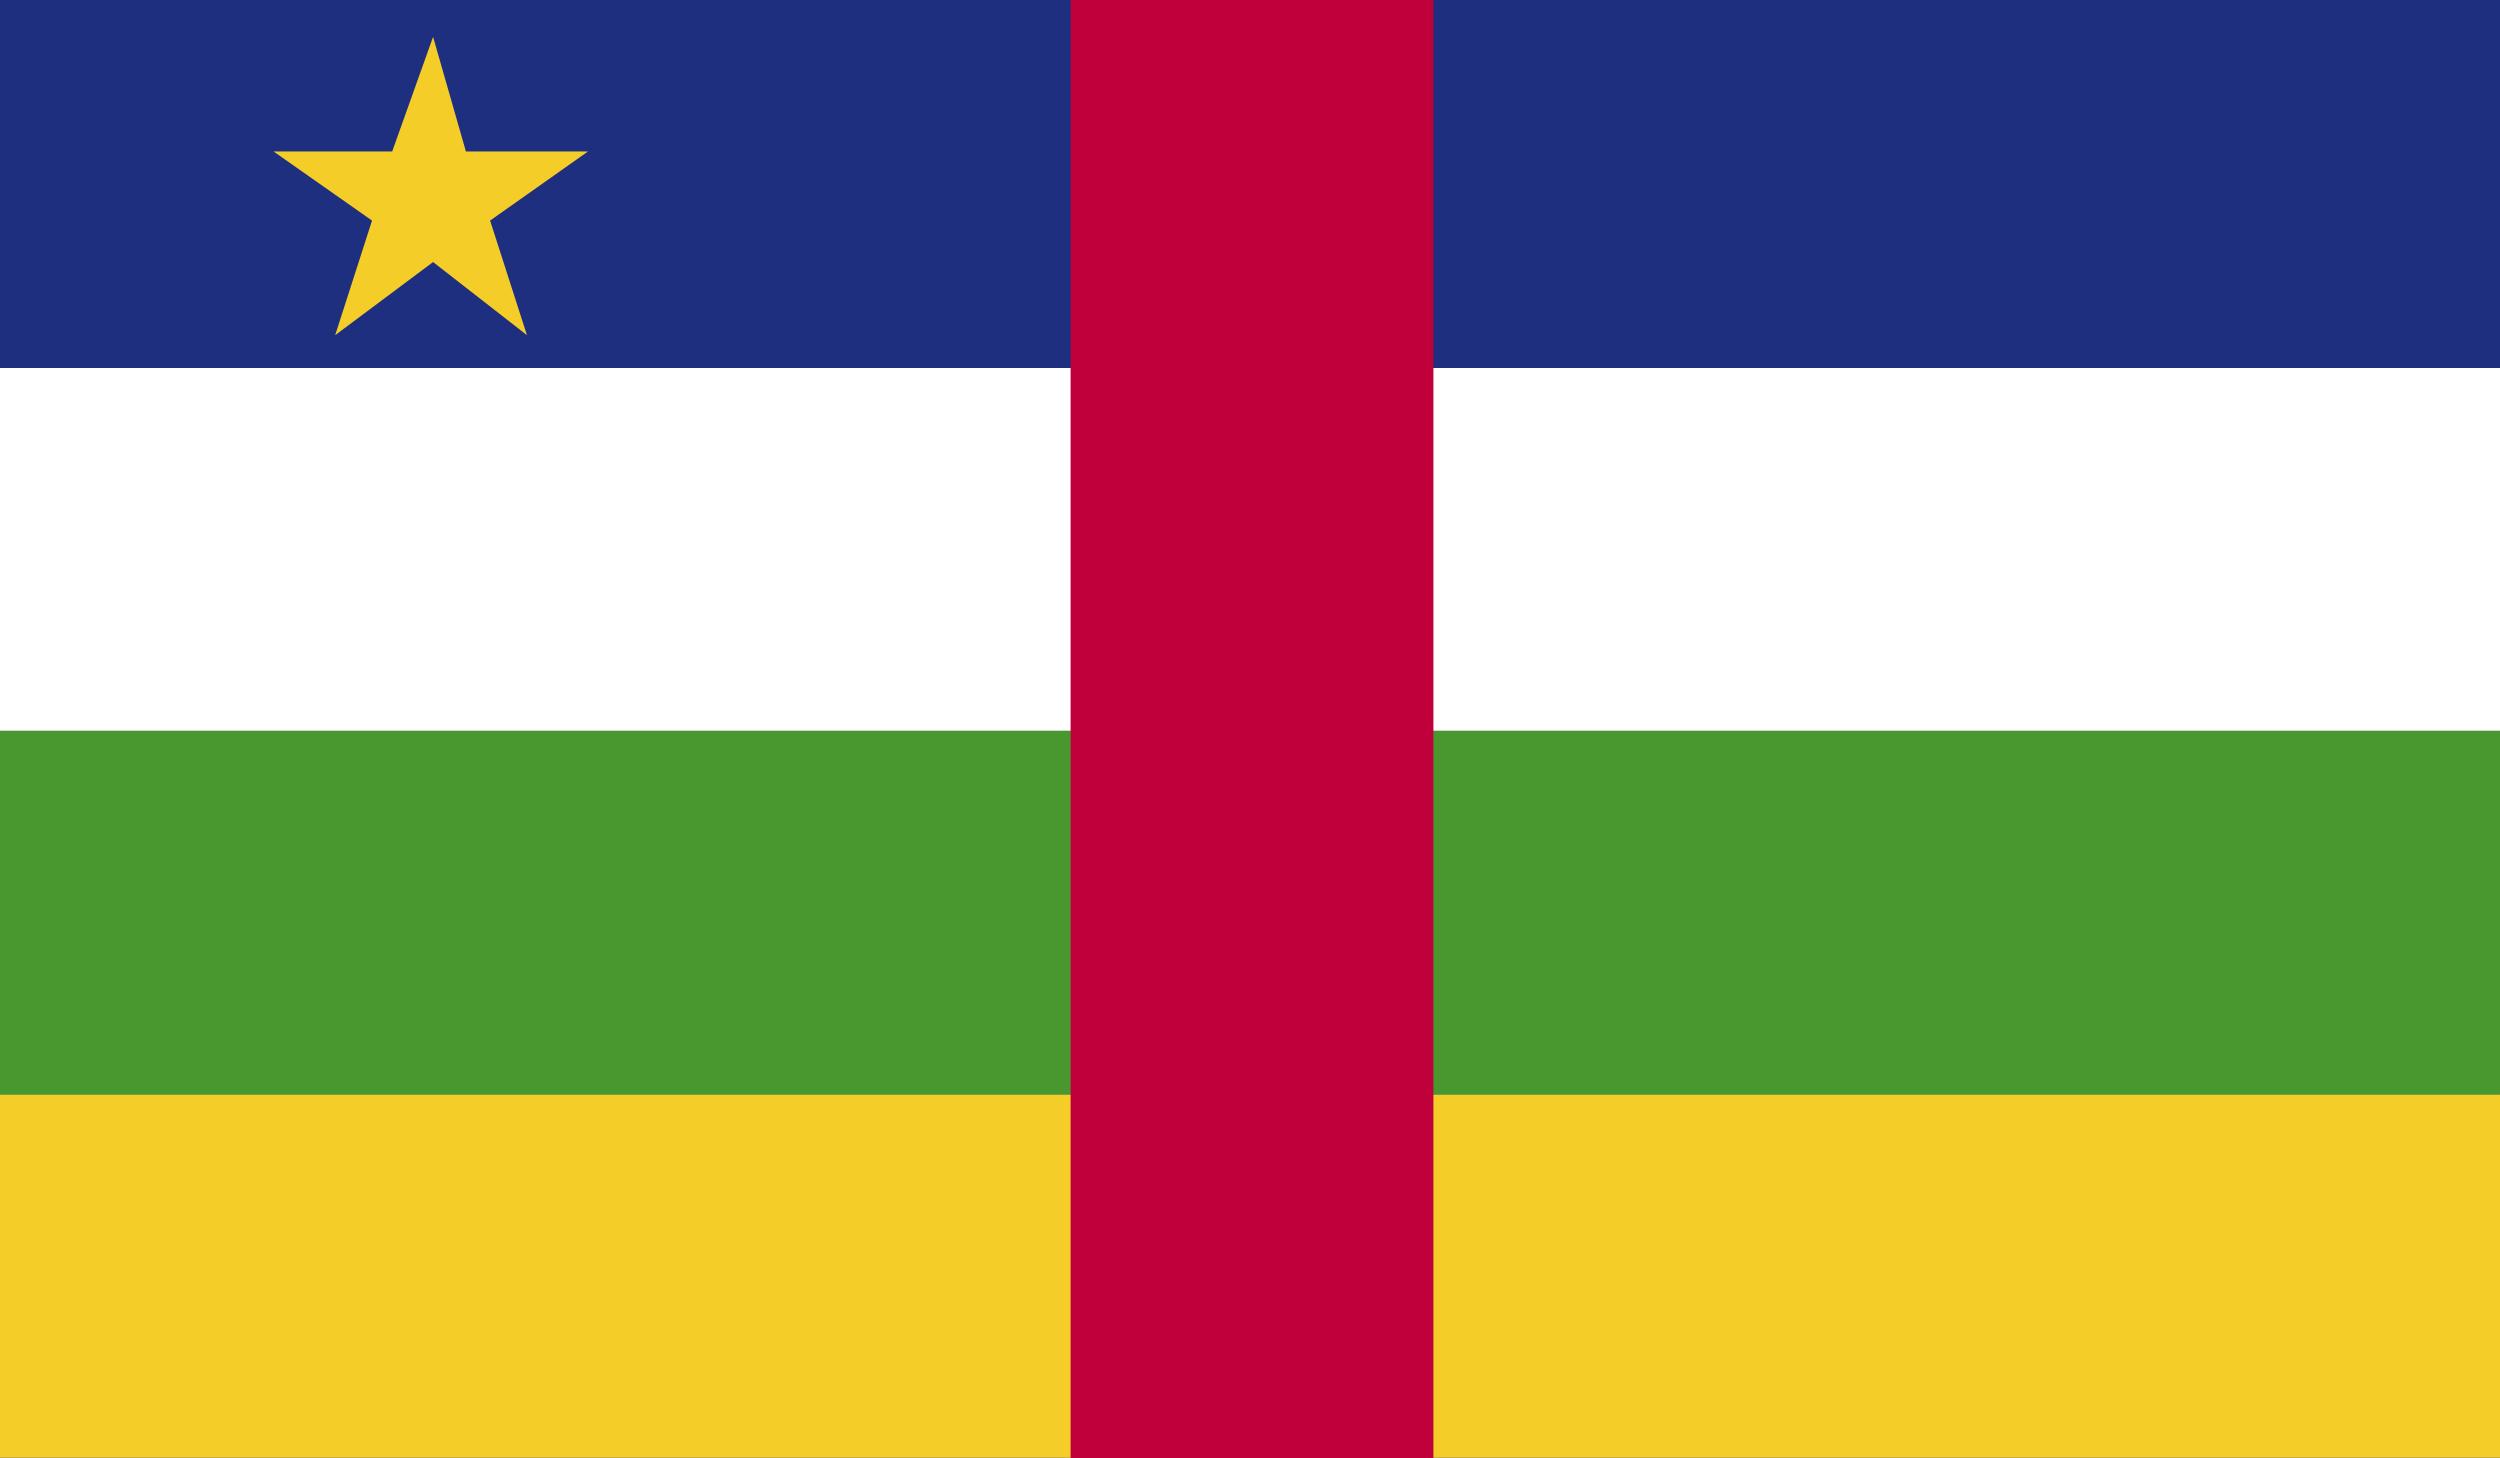
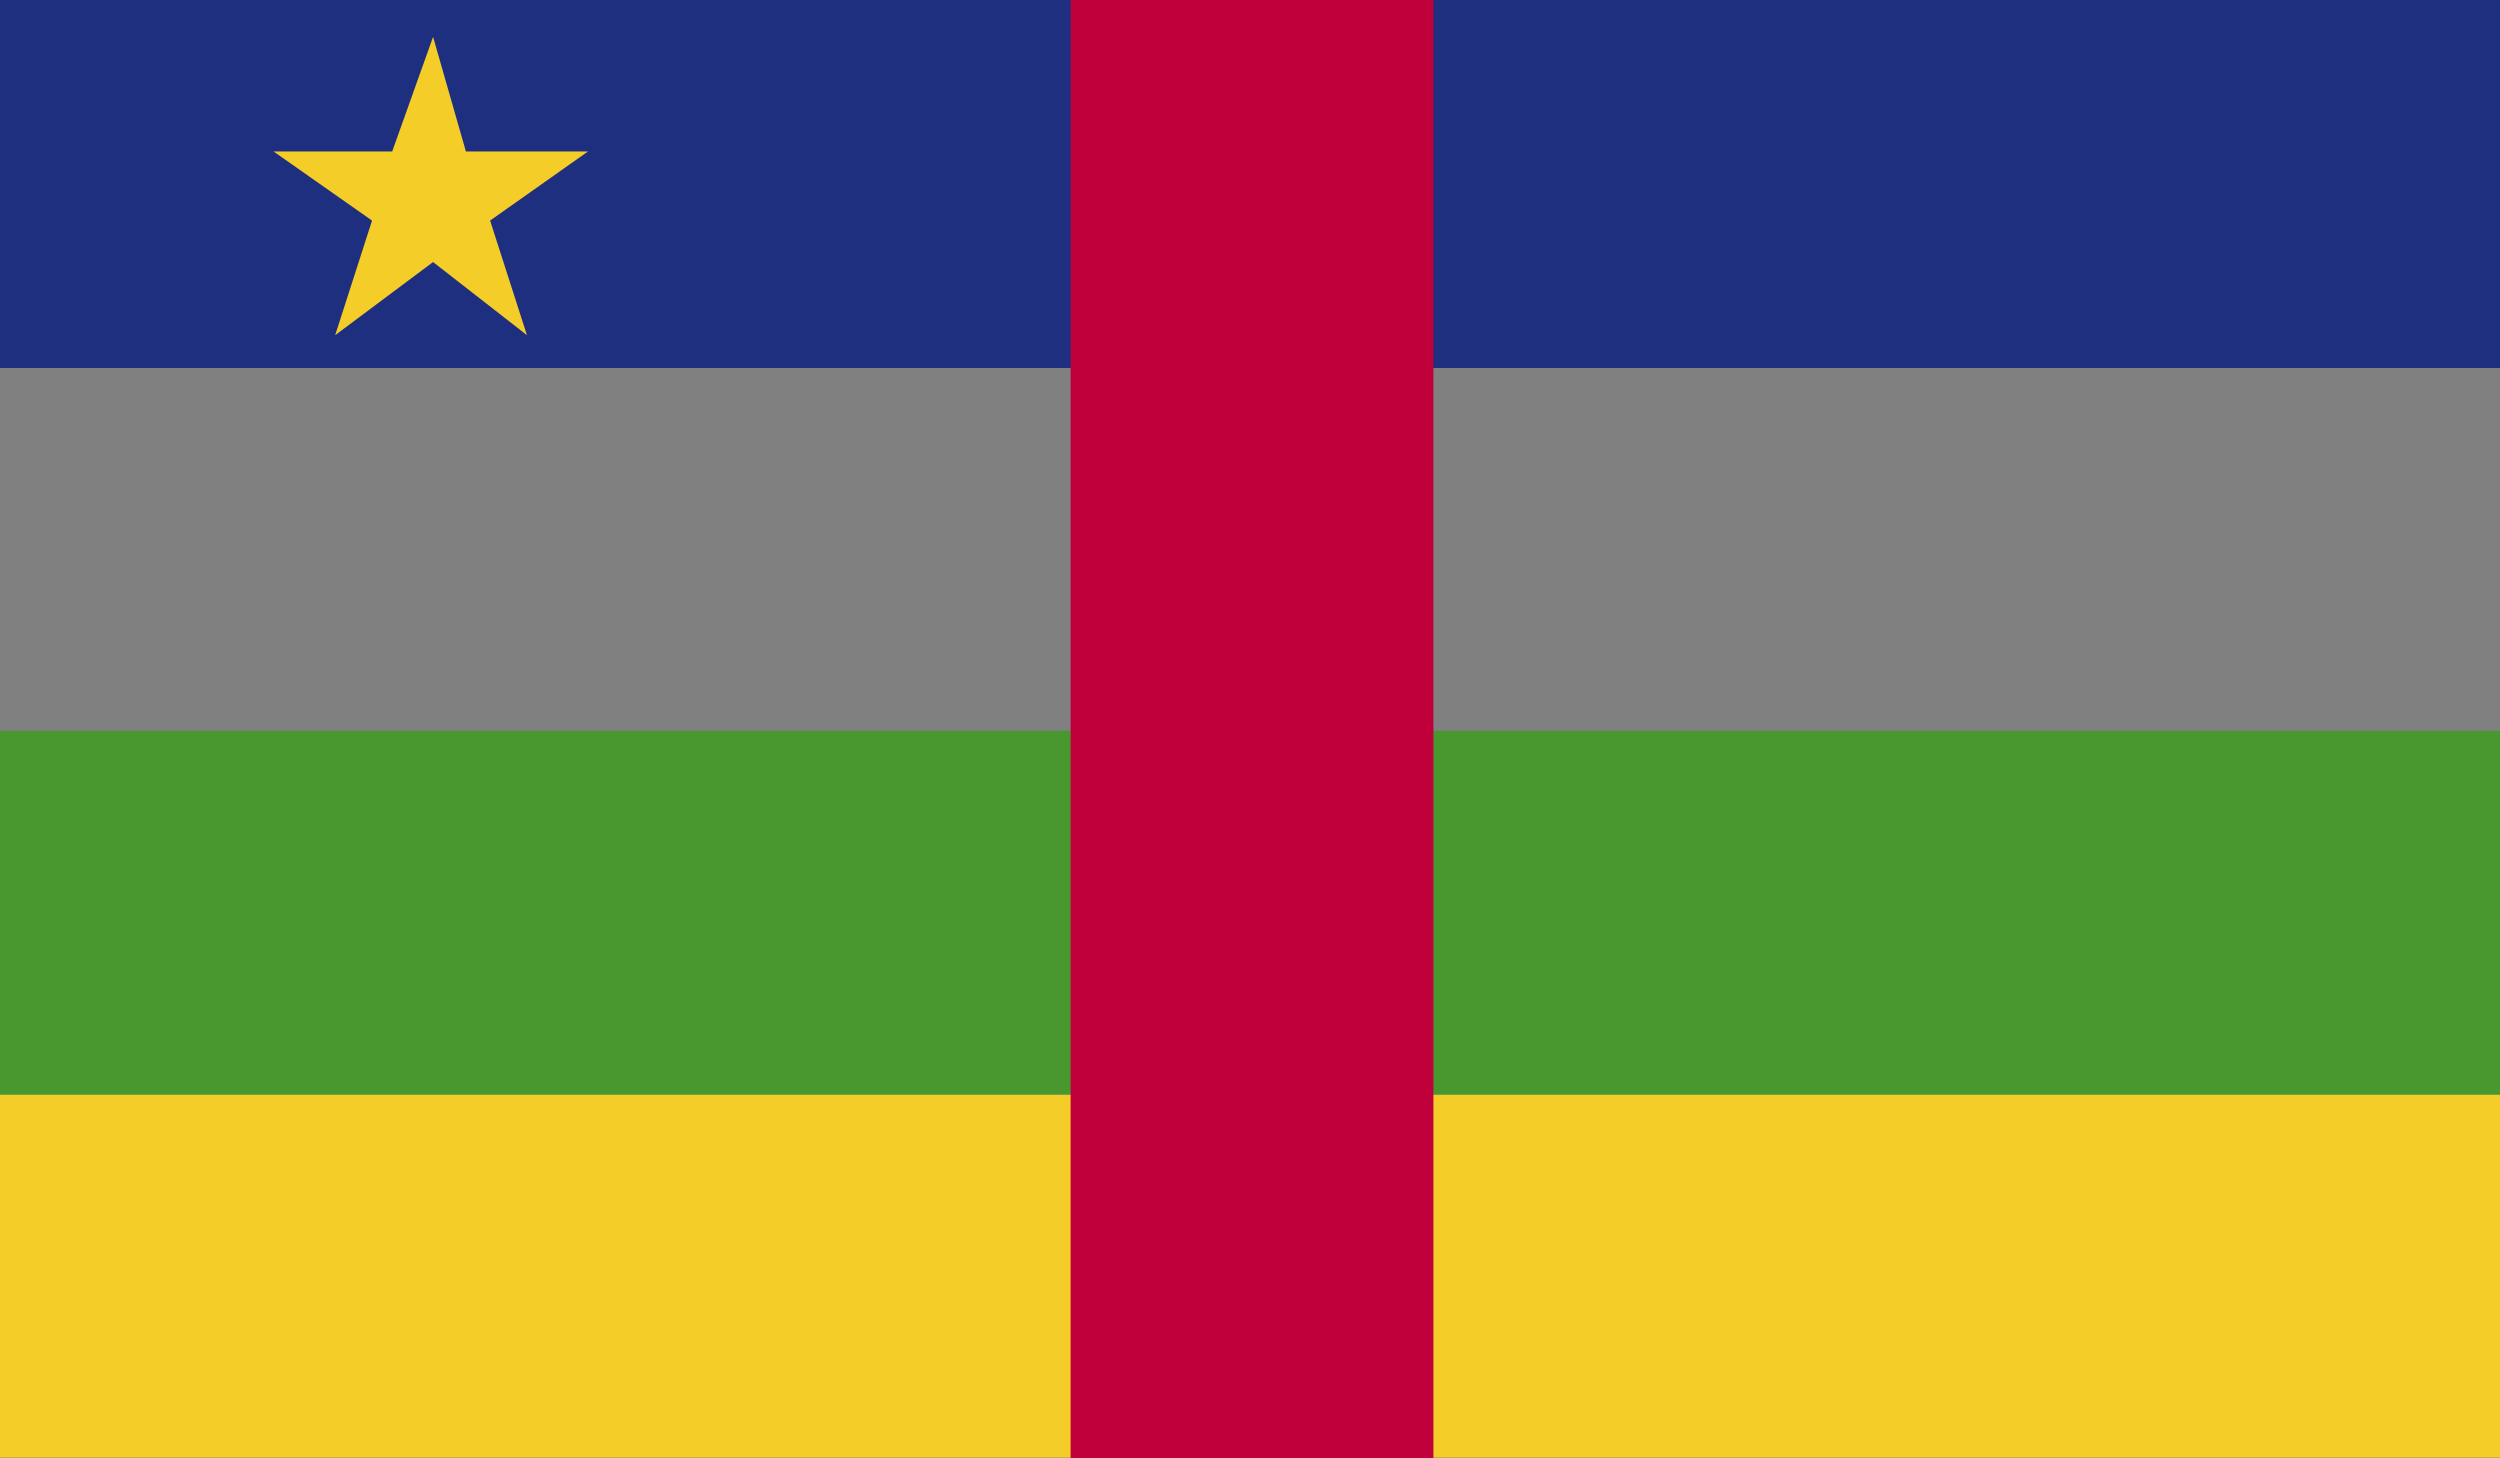
<svg xmlns="http://www.w3.org/2000/svg" id="Layer_2" data-name="Layer 2" viewBox="0 0 43.41 25.32">
  <rect x="0" y="0" width="43.41" height="25.32" fill="#808080" stroke="none" />
  <defs>
    <style>
      .cls-1 {
        fill: none;
      }

      .cls-2 {
        clip-path: url(#clippath);
      }

      .cls-3 {
        fill: #f5cd28;
      }

      .cls-4 {
        fill: #fff;
      }

      .cls-5 {
        fill: #c0003b;
      }

      .cls-6 {
        fill: #1e2f80;
      }

      .cls-7 {
        fill: #48982f;
      }
    </style>
    <clipPath id="clippath">
      <rect class="cls-1" width="43.41" height="25.32" />
    </clipPath>
  </defs>
  <g id="Layer_1-2" data-name="Layer 1">
    <g class="cls-2">
      <rect class="cls-6" width="43.41" height="6.39" />
-       <rect class="cls-4" y="6.39" width="43.41" height="6.3" />
      <rect class="cls-7" y="12.69" width="43.41" height="6.32" />
      <rect class="cls-3" y="19.01" width="43.41" height="6.3" />
      <rect class="cls-5" x="18.59" width="6.3" height="25.32" />
      <polygon class="cls-3" points="7.52 .64 8.09 2.63 10.21 2.63 8.51 3.83 9.15 5.82 7.52 4.55 5.82 5.82 6.46 3.83 4.75 2.63 6.81 2.63 7.52 .64" />
    </g>
  </g>
</svg>